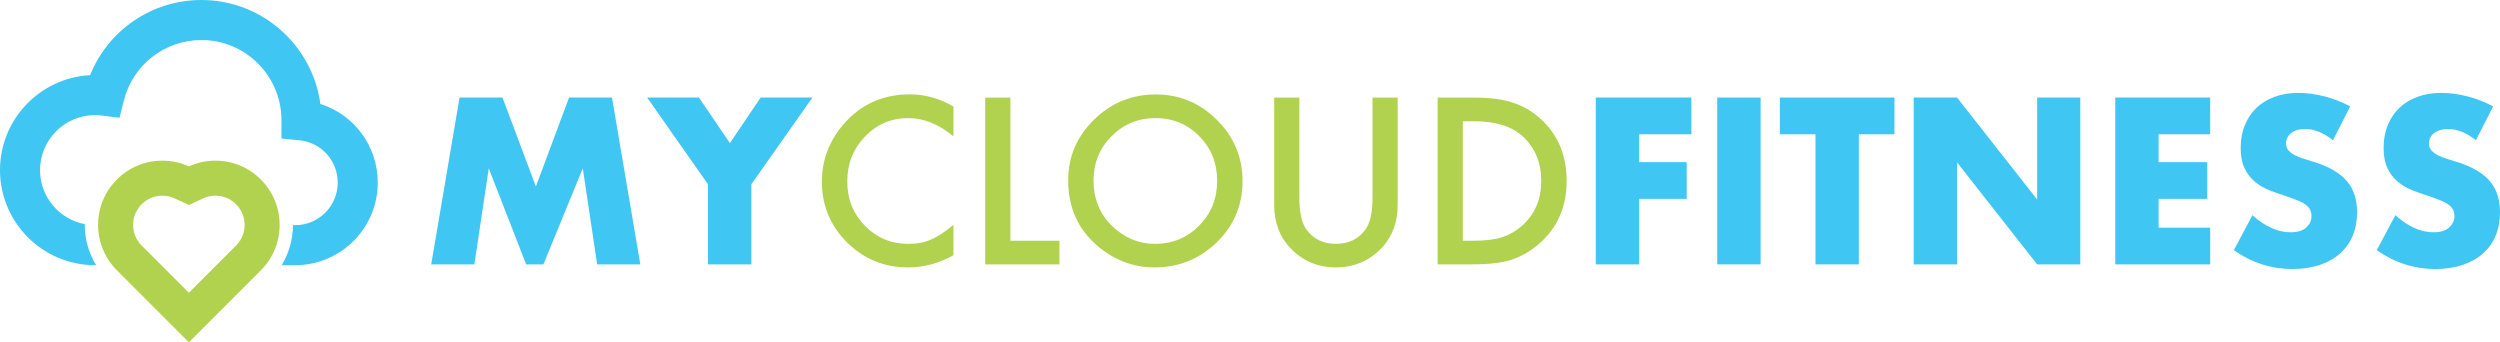
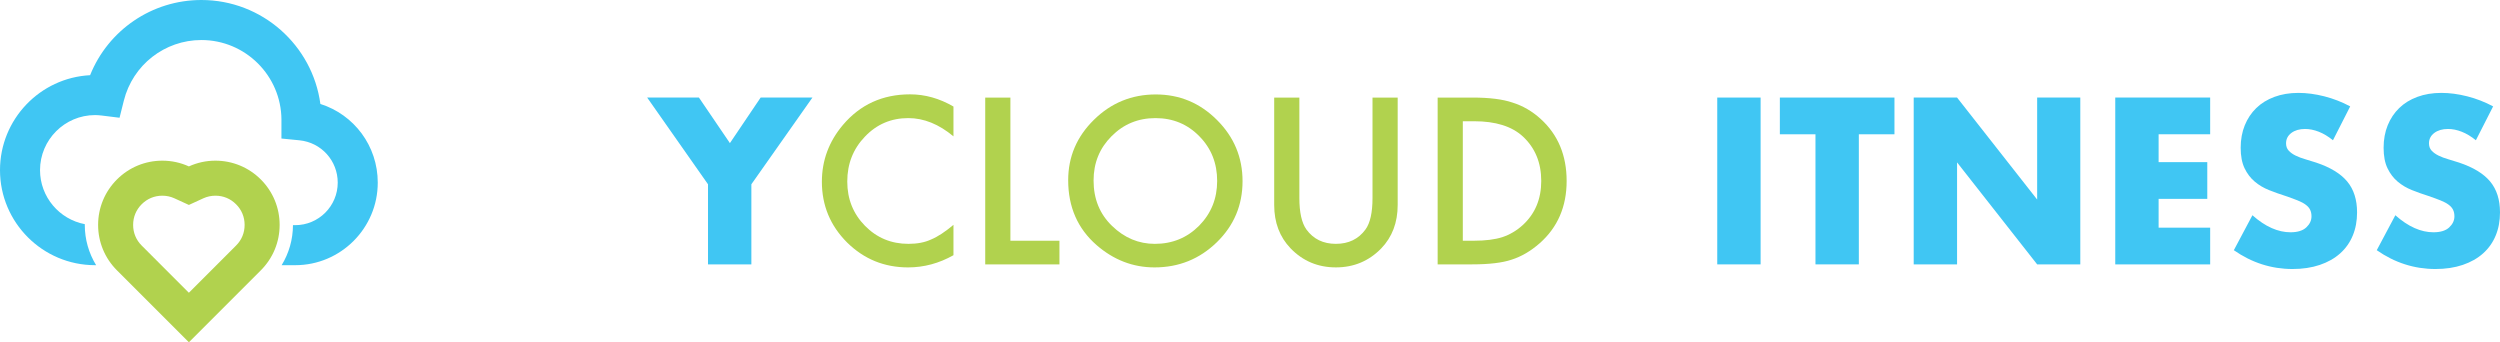
<svg xmlns="http://www.w3.org/2000/svg" version="1.1" id="Layer_1" x="0px" y="0px" viewBox="0 0 500.098 68.469" style="enable-background:new 0 0 500.098 68.469;" xml:space="preserve">
  <style type="text/css"> .st0{fill:#40C6F3;} .st1{fill:#B1D24E;} </style>
  <g>
-     <path class="st0" d="M86.263,52.886l5.665-33.371h8.587l6.682,17.792l6.639-17.792h8.585l5.666,33.371h-8.63 l-2.877-19.208l-7.879,19.208h-3.452L97.77,33.678l-2.877,19.208H86.263z" />
    <path class="st0" d="M141.628,36.863l-12.17-17.348h10.356l6.196,9.117l6.151-9.117h10.358l-12.215,17.348v16.022 h-8.675V36.863z" />
    <path class="st1" d="M190.73,21.312v5.965c-2.911-2.434-5.922-3.653-9.034-3.653c-3.428,0-6.316,1.232-8.666,3.696 c-2.363,2.449-3.544,5.447-3.544,8.991c0,3.501,1.181,6.453,3.544,8.859c2.363,2.406,5.259,3.61,8.688,3.61 c1.771,0,3.277-0.289,4.517-0.866c0.691-0.287,1.407-0.676,2.149-1.166c0.742-0.49,1.525-1.08,2.346-1.771 v6.072c-2.881,1.628-5.907,2.442-9.077,2.442c-4.769,0-8.838-1.664-12.21-4.992 c-3.356-3.356-5.035-7.405-5.035-12.144c0-4.25,1.405-8.04,4.215-11.368c3.458-4.076,7.931-6.115,13.419-6.115 C185.039,18.871,187.935,19.686,190.73,21.312z" />
    <path class="st1" d="M202.119,19.518v28.634h9.811v4.733h-14.847V19.518H202.119z" />
    <path class="st1" d="M213.679,36.05c0-4.695,1.722-8.73,5.165-12.101c3.429-3.371,7.55-5.056,12.362-5.056 c4.754,0,8.831,1.7,12.23,5.099c3.414,3.399,5.122,7.484,5.122,12.253c0,4.797-1.715,8.869-5.142,12.21 c-3.445,3.356-7.601,5.035-12.469,5.035c-4.308,0-8.175-1.491-11.605-4.474 C215.567,45.718,213.679,41.395,213.679,36.05z M218.758,36.116c0,3.689,1.24,6.72,3.717,9.098 c2.464,2.378,5.309,3.567,8.536,3.567c3.501,0,6.455-1.211,8.861-3.63c2.406-2.449,3.608-5.432,3.608-8.947 c0-3.559-1.187-6.54-3.565-8.946c-2.363-2.421-5.287-3.632-8.775-3.632c-3.471,0-6.403,1.211-8.795,3.632 C219.954,29.647,218.758,32.6,218.758,36.116z" />
    <path class="st1" d="M259.924,19.518v20.098c0,2.868,0.468,4.964,1.405,6.288c1.397,1.918,3.364,2.875,5.899,2.875 c2.55,0,4.524-0.958,5.922-2.875c0.937-1.281,1.405-3.377,1.405-6.288V19.518h5.035v21.48 c0,3.516-1.095,6.412-3.285,8.688c-2.464,2.535-5.49,3.803-9.077,3.803c-3.587,0-6.605-1.268-9.055-3.803 c-2.19-2.276-3.285-5.172-3.285-8.688V19.518H259.924z" />
    <path class="st1" d="M287.586,52.886V19.518h7.002c3.356,0,6.008,0.332,7.952,0.995 c2.088,0.648,3.983,1.75,5.683,3.305c3.443,3.14,5.165,7.268,5.165,12.383c0,5.129-1.794,9.278-5.381,12.448 c-1.801,1.583-3.689,2.686-5.661,3.305c-1.844,0.62-4.461,0.93-7.845,0.93H287.586z M292.621,48.153h2.269 c2.261,0,4.141-0.238,5.64-0.714c1.499-0.503,2.853-1.303,4.062-2.398c2.477-2.261,3.717-5.208,3.717-8.838 c0-3.659-1.224-6.626-3.674-8.902c-2.203-2.032-5.452-3.048-9.746-3.048h-2.269V48.153z" />
-     <path class="st0" d="M338.338,26.862h-10.446v5.576h9.517v7.347h-9.517v13.1h-8.673V19.515h19.119V26.862z" />
    <path class="st0" d="M352.19,19.515v33.371h-8.673V19.515H352.19z" />
    <path class="st0" d="M371.841,26.862v26.023h-8.675V26.862h-7.126v-7.347h22.926v7.347H371.841z" />
    <path class="st0" d="M382.816,52.886V19.515h8.673l16.022,20.402V19.515h8.63v33.371h-8.63l-16.022-20.402v20.402 H382.816z" />
    <path class="st0" d="M442.12,26.862h-10.313v5.576h9.736v7.347h-9.736v5.753h10.313v7.347h-18.986V19.515h18.986 V26.862z" />
    <path class="st0" d="M466.683,28.056c-0.945-0.766-1.888-1.335-2.832-1.704c-0.945-0.368-1.859-0.554-2.744-0.554 c-1.121,0-2.036,0.267-2.744,0.796c-0.708,0.531-1.061,1.226-1.061,2.081c0,0.59,0.176,1.078,0.53,1.461 c0.355,0.383,0.819,0.716,1.395,0.995c0.575,0.28,1.223,0.524,1.948,0.731c0.721,0.207,1.437,0.428,2.145,0.663 c2.834,0.945,4.906,2.207,6.218,3.784c1.313,1.578,1.97,3.636,1.97,6.173c0,1.711-0.287,3.26-0.864,4.646 c-0.575,1.388-1.416,2.575-2.522,3.563c-1.106,0.99-2.464,1.756-4.072,2.303 c-1.608,0.545-3.429,0.819-5.465,0.819c-4.22,0-8.129-1.255-11.729-3.762l3.719-6.994 c1.298,1.151,2.58,2.008,3.85,2.567c1.268,0.562,2.522,0.841,3.762,0.841c1.416,0,2.47-0.325,3.165-0.975 c0.693-0.648,1.04-1.386,1.04-2.212c0-0.501-0.09-0.935-0.267-1.305c-0.176-0.368-0.471-0.708-0.885-1.018 c-0.413-0.31-0.952-0.597-1.615-0.862c-0.665-0.267-1.469-0.562-2.413-0.886c-1.121-0.353-2.22-0.744-3.296-1.172 c-1.078-0.428-2.036-0.995-2.877-1.704c-0.84-0.708-1.519-1.6-2.036-2.678 c-0.516-1.076-0.774-2.442-0.774-4.094c0-1.651,0.272-3.15,0.819-4.492c0.545-1.341,1.313-2.492,2.301-3.452 c0.988-0.958,2.197-1.704,3.629-2.235c1.431-0.53,3.033-0.796,4.802-0.796c1.653,0,3.379,0.229,5.178,0.687 c1.799,0.456,3.525,1.127,5.178,2.013L466.683,28.056z" />
    <path class="st0" d="M495.274,28.056c-0.945-0.766-1.887-1.335-2.832-1.704c-0.945-0.368-1.859-0.554-2.744-0.554 c-1.121,0-2.036,0.267-2.744,0.796c-0.708,0.531-1.061,1.226-1.061,2.081c0,0.59,0.176,1.078,0.53,1.461 c0.355,0.383,0.819,0.716,1.395,0.995c0.575,0.28,1.223,0.524,1.948,0.731c0.721,0.207,1.437,0.428,2.145,0.663 c2.834,0.945,4.906,2.207,6.218,3.784c1.313,1.578,1.97,3.636,1.97,6.173c0,1.711-0.287,3.26-0.864,4.646 c-0.575,1.388-1.416,2.575-2.522,3.563c-1.106,0.99-2.464,1.756-4.072,2.303 c-1.608,0.545-3.429,0.819-5.465,0.819c-4.22,0-8.129-1.255-11.729-3.762l3.719-6.994 c1.298,1.151,2.581,2.008,3.85,2.567c1.268,0.562,2.522,0.841,3.762,0.841c1.416,0,2.47-0.325,3.165-0.975 c0.693-0.648,1.04-1.386,1.04-2.212c0-0.501-0.09-0.935-0.267-1.305c-0.176-0.368-0.471-0.708-0.885-1.018 c-0.413-0.31-0.952-0.597-1.615-0.862c-0.665-0.267-1.469-0.562-2.413-0.886 c-1.121-0.353-2.22-0.744-3.296-1.172c-1.078-0.428-2.036-0.995-2.877-1.704 c-0.84-0.708-1.519-1.6-2.036-2.678c-0.516-1.076-0.774-2.442-0.774-4.094c0-1.651,0.272-3.15,0.819-4.492 c0.545-1.341,1.313-2.492,2.301-3.452c0.988-0.958,2.197-1.704,3.629-2.235c1.431-0.53,3.033-0.796,4.802-0.796 c1.653,0,3.379,0.229,5.178,0.687c1.799,0.456,3.525,1.127,5.178,2.013L495.274,28.056z" />
    <path class="st0" d="M64.089,20.796C62.512,9.069,52.435,0,40.286,0C30.372,0,21.635,6.042,18.023,15.041 C7.998,15.556,0,23.878,0,34.03c0,10.486,8.531,19.017,19.017,19.017h0.211c-1.471-2.405-2.268-5.171-2.268-8.058 c0-0.051,0.004-0.097,0.004-0.148c-5.092-0.969-8.957-5.44-8.957-10.811c0-6.07,4.939-11.01,11.01-11.01 c0.398,0,0.837,0.033,1.383,0.097l3.515,0.435l0.86-3.433c1.788-7.131,8.169-12.113,15.511-12.113 c8.798,0,15.959,7.127,16.015,15.912L56.298,27.71l3.607,0.356c4.362,0.431,7.655,4.074,7.655,8.467 c0,4.69-3.816,8.508-8.508,8.508h-0.447c-0.009,2.873-0.806,5.616-2.266,8.007h2.713 c9.106,0,16.515-7.409,16.515-16.515C75.567,29.188,70.824,22.928,64.089,20.796z" />
    <path class="st1" d="M37.784,68.469L23.394,54.076c-2.431-2.429-3.767-5.658-3.767-9.087 c0-3.43,1.337-6.654,3.765-9.087c2.426-2.423,5.653-3.763,9.084-3.763c1.858,0,3.651,0.394,5.31,1.15 c1.652-0.755,3.45-1.15,5.306-1.15c3.431,0,6.659,1.34,9.087,3.763c2.424,2.428,3.76,5.653,3.76,9.087 c0,3.434-1.337,6.658-3.763,9.087L37.784,68.469z M37.784,58.562l9.439-9.444c1.119-1.117,1.71-2.545,1.71-4.129 c0-1.584-0.591-3.012-1.712-4.129c-1.117-1.121-2.546-1.714-4.129-1.714c-0.843,0-1.647,0.176-2.398,0.514 l-2.908,1.335l-2.915-1.335c-0.746-0.339-1.552-0.514-2.396-0.514c-1.582,0-3.01,0.593-4.131,1.709 c-1.121,1.121-1.712,2.553-1.712,4.133c0,1.584,0.591,3.012,1.712,4.133L37.784,58.562z" />
  </g>
</svg>